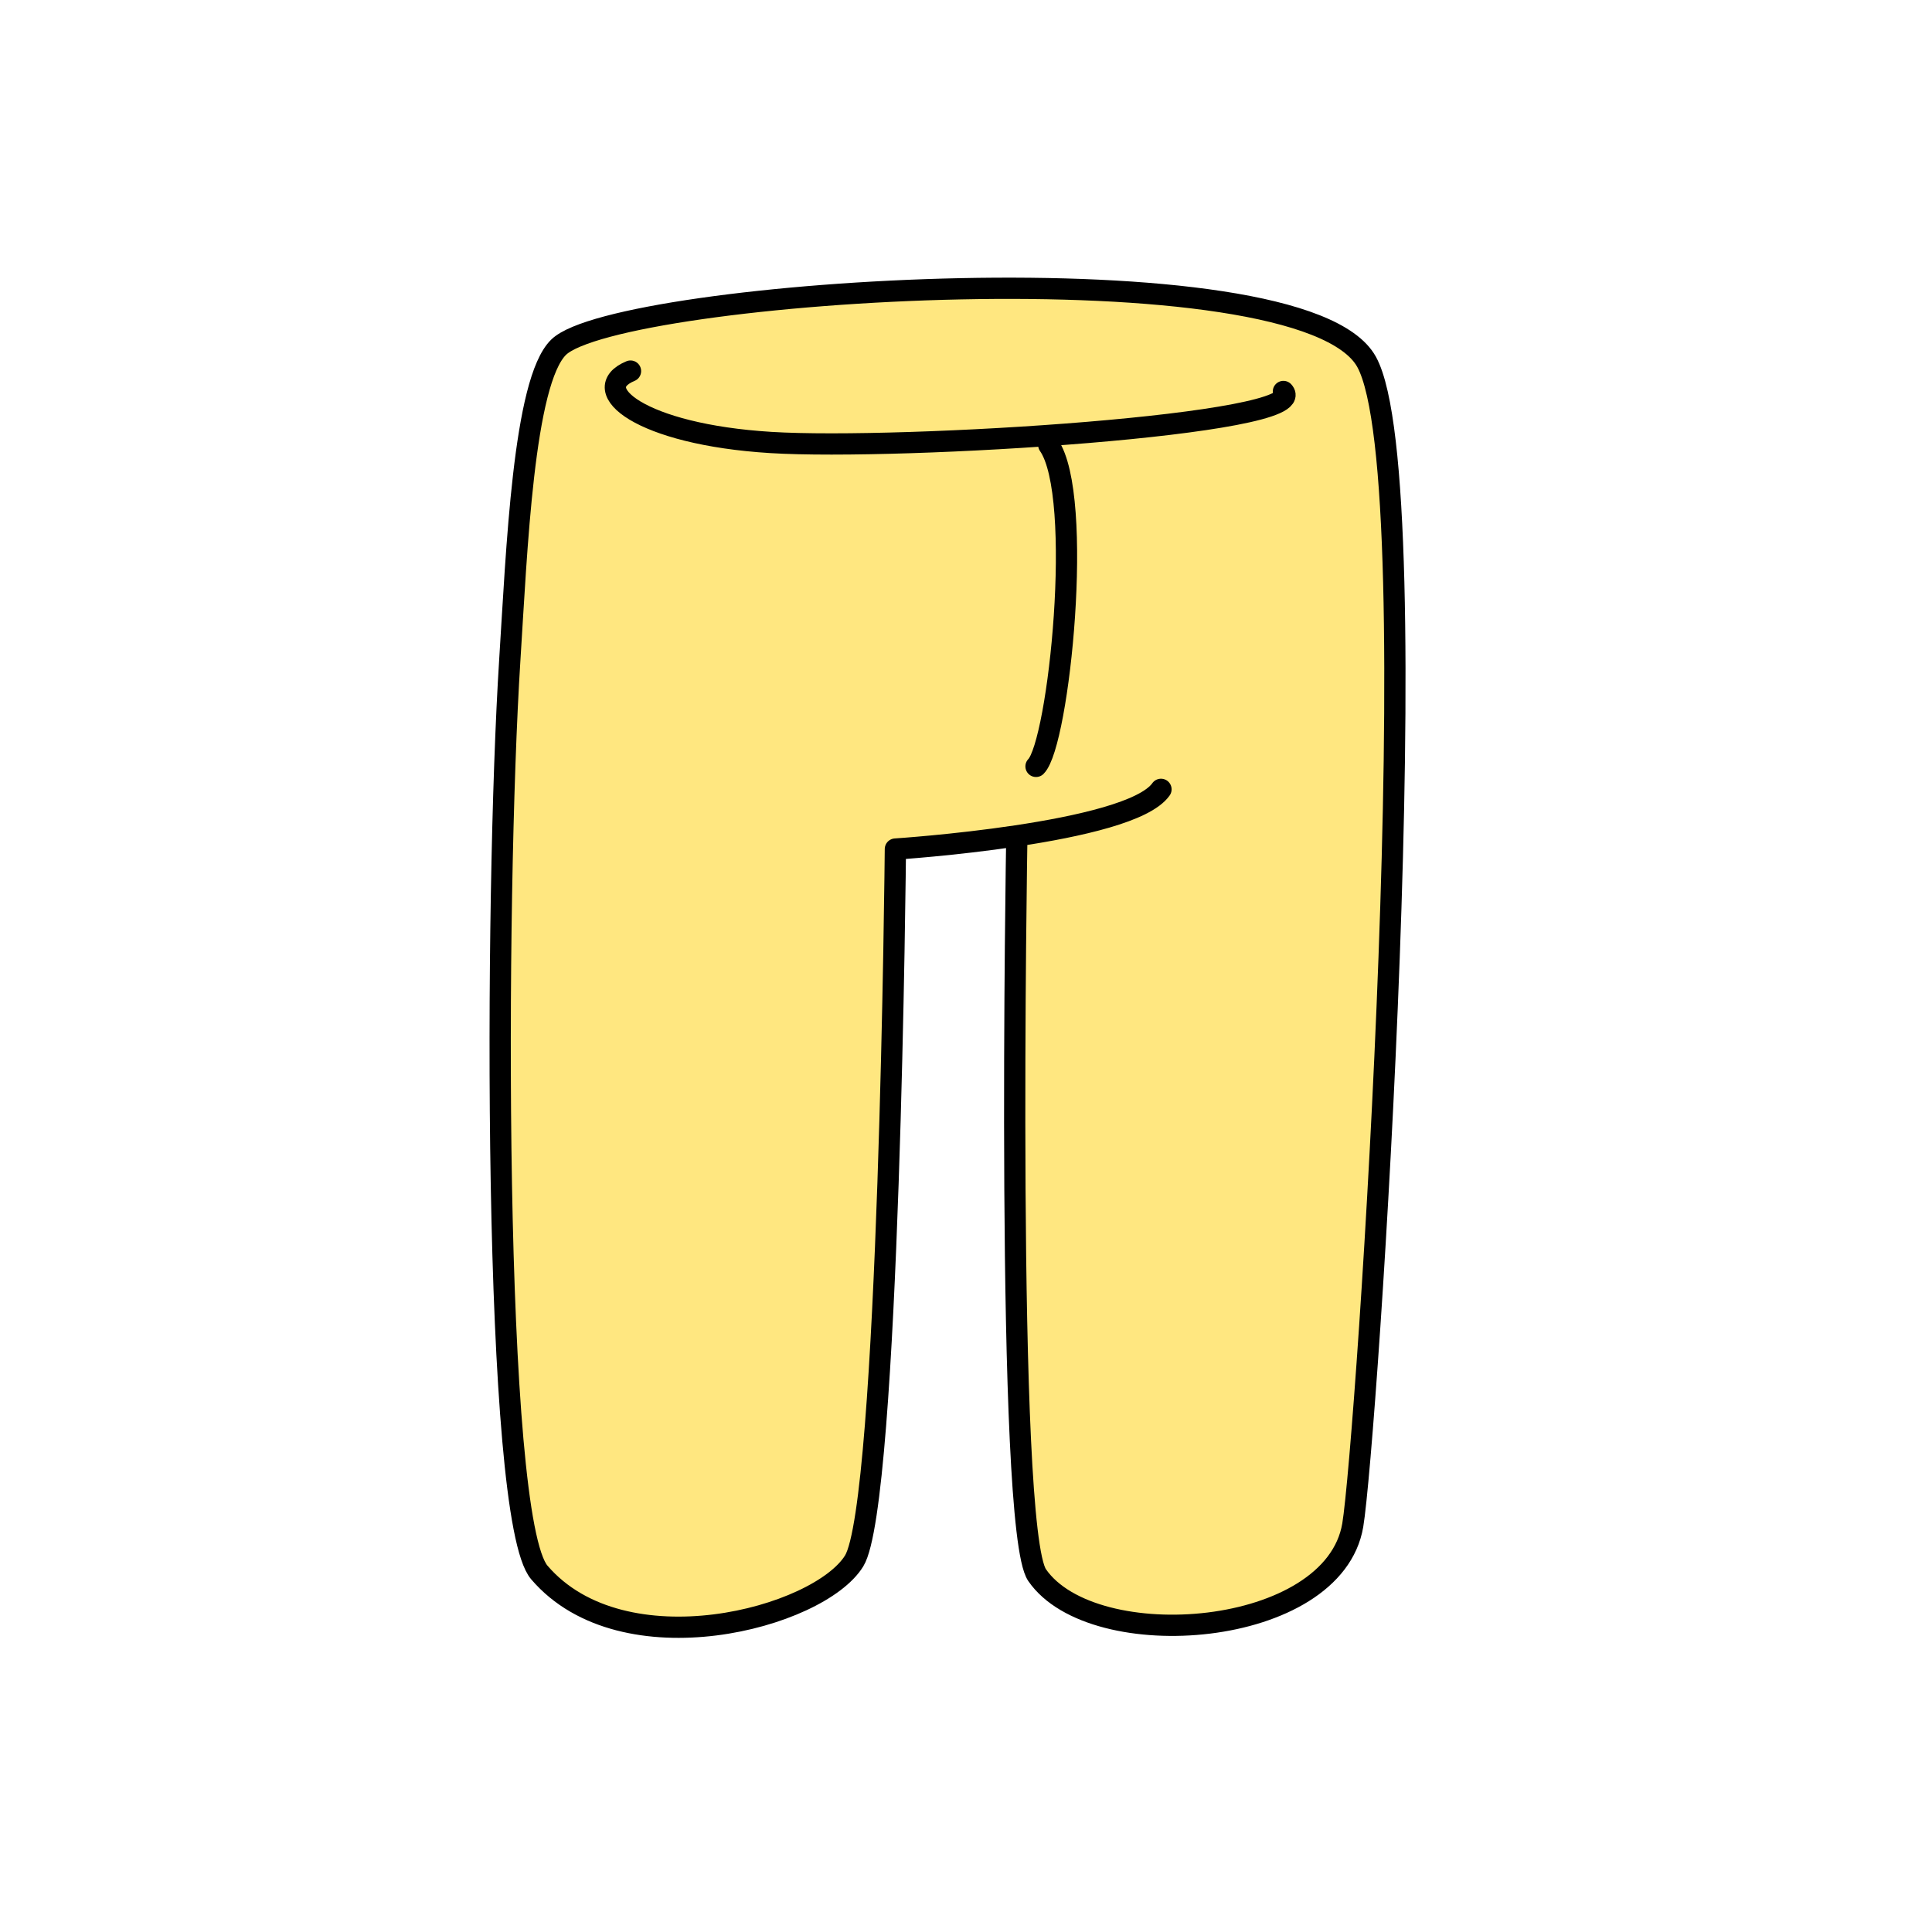
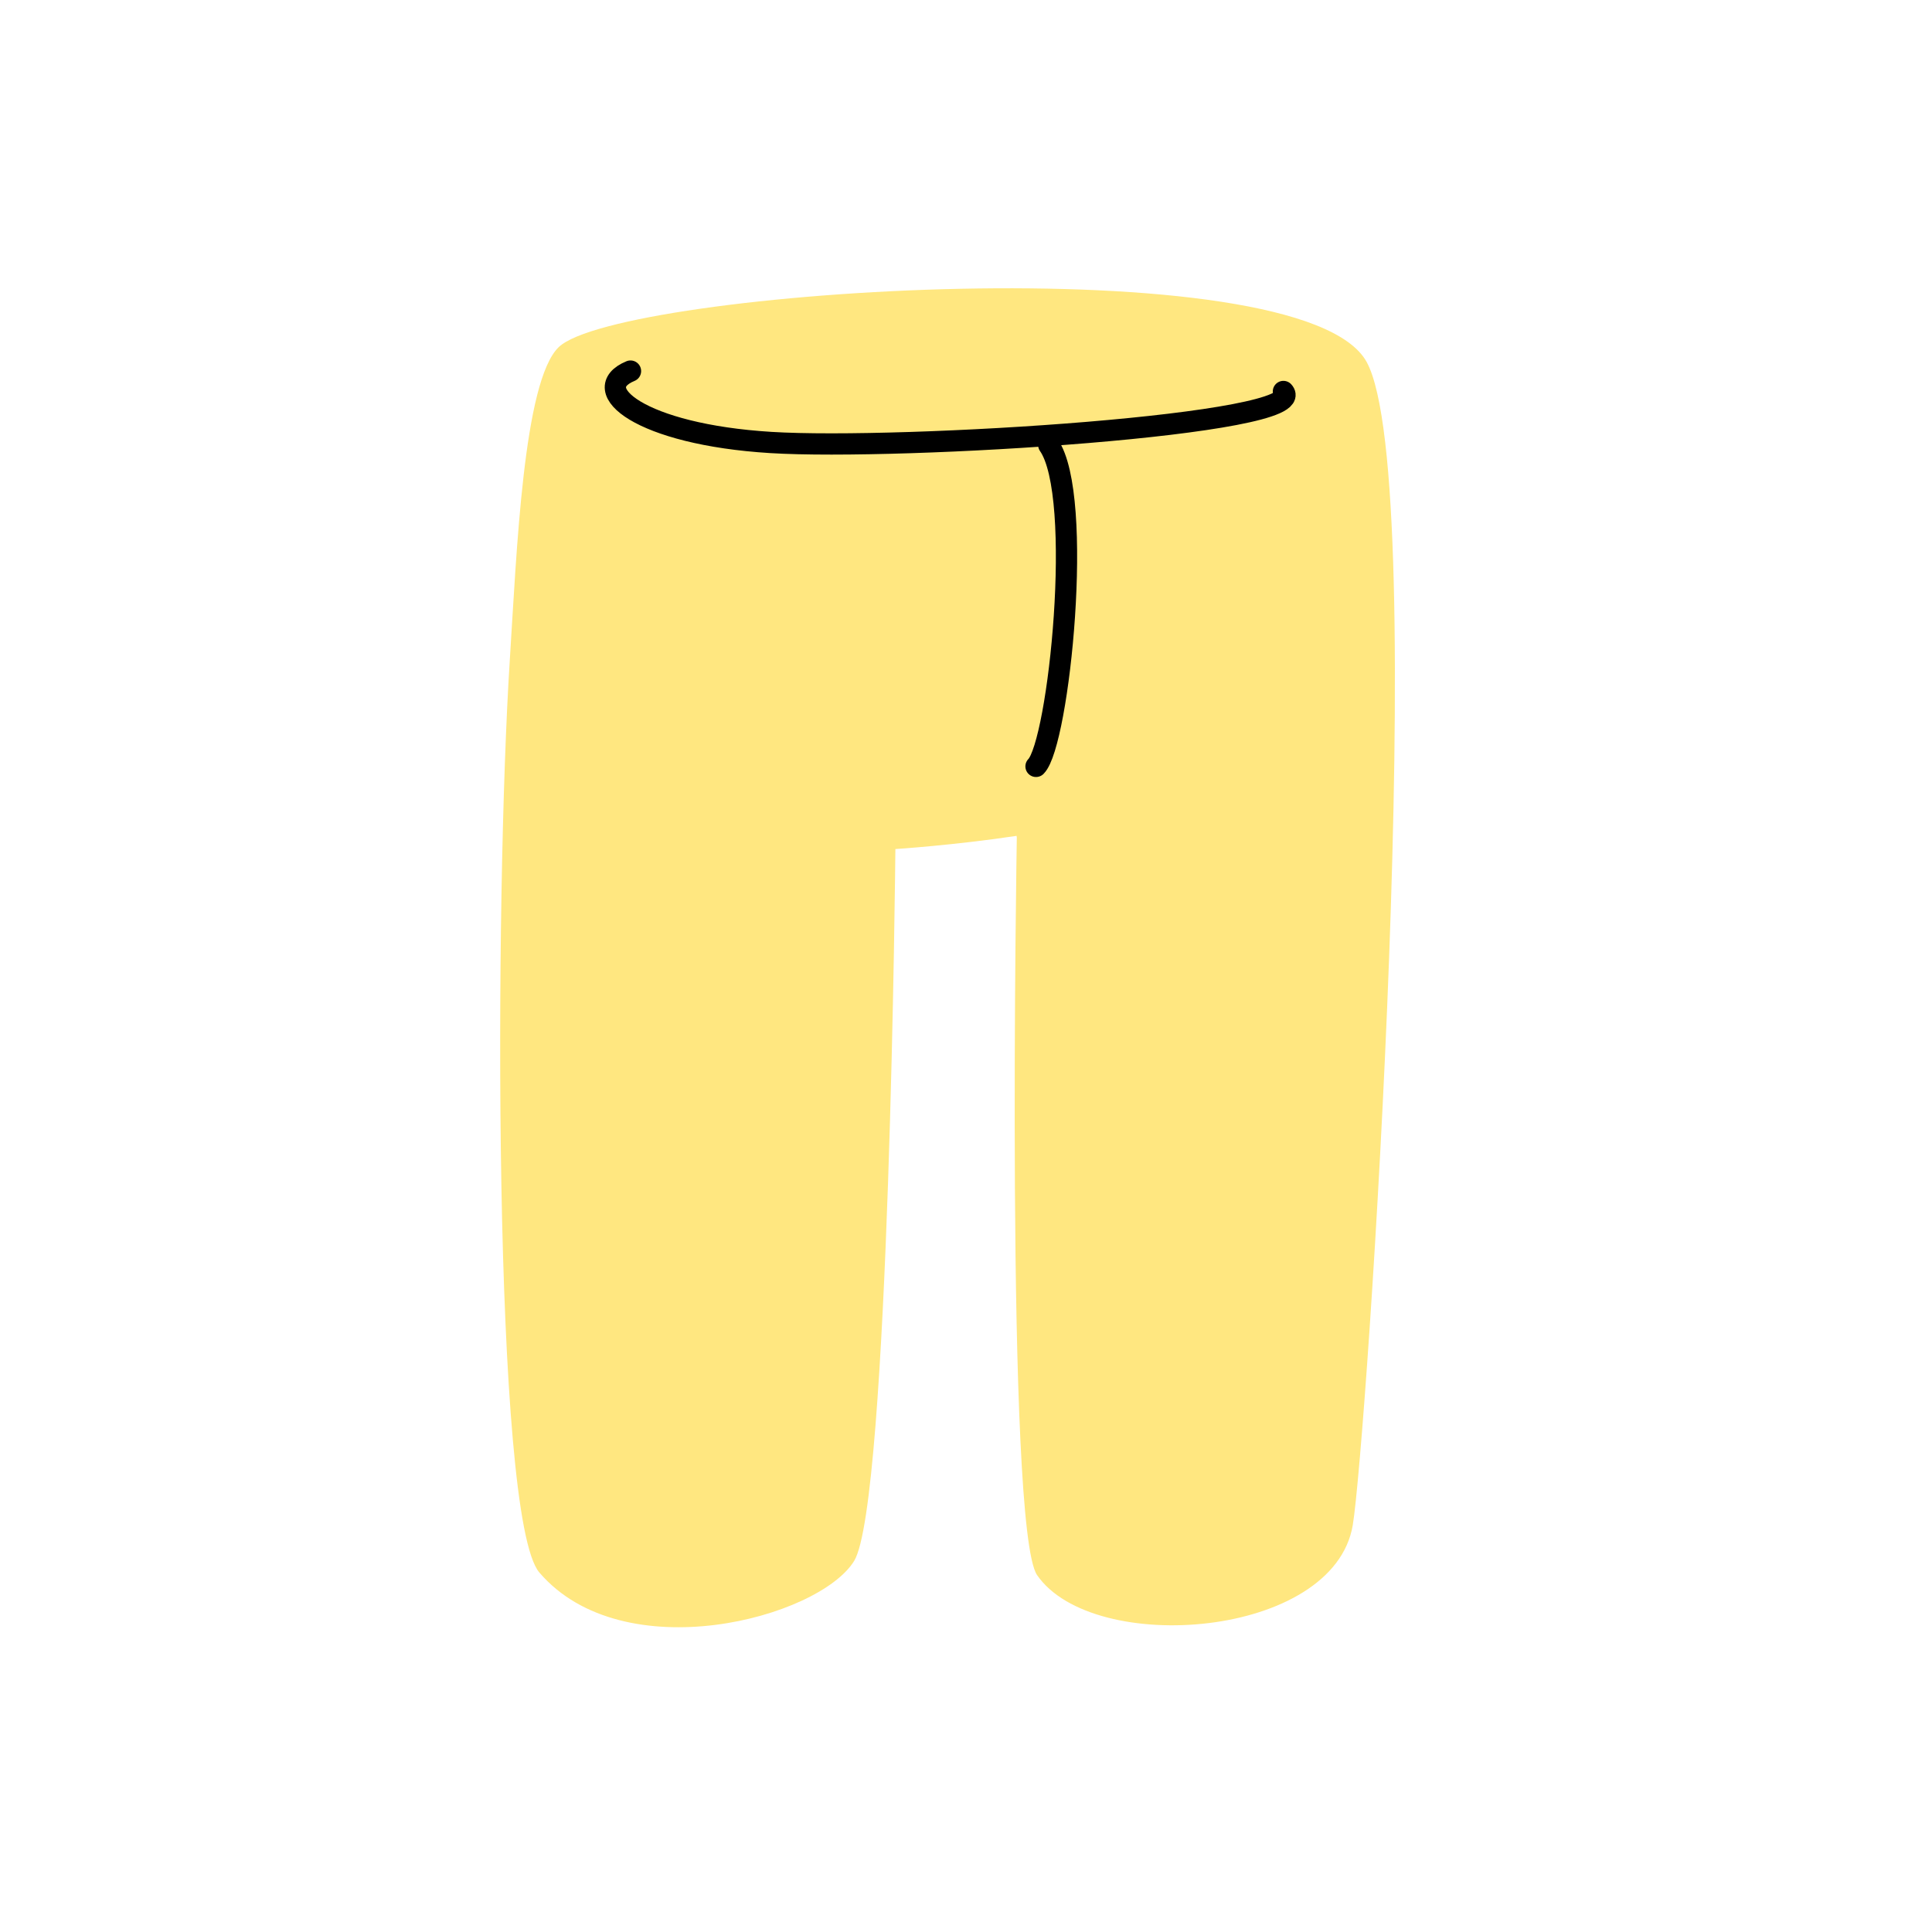
<svg xmlns="http://www.w3.org/2000/svg" id="Layer_2" viewBox="0 0 1000 1000">
  <defs>
    <style>.cls-1,.cls-2{fill:none;}.cls-3{fill:#ffe780;}.cls-2{stroke:#000;stroke-linecap:round;stroke-linejoin:round;stroke-width:11px;}</style>
  </defs>
  <g id="Catalog_Wearables">
    <g>
      <rect class="cls-1" width="1000" height="1000" />
      <g>
-         <path class="cls-3" d="m526.17,432.64c-32.36,4.86-62.72,6.83-62.72,6.83,0,0-3.06,338.82-21.35,368.47-18.29,29.65-119.47,56.67-162.93,5.99-24.24-28.27-23.1-350.13-15.3-472.32,3.57-55.96,7.04-144.26,25.31-161.93,30.68-29.7,384.56-53.4,418.17,7.63,33.62,61.02-.16,560.51-7.16,602.09-9.86,58.58-134.35,67.99-163.39,25.87-16.6-24.08-10.5-381.78-10.5-381.78l-.13-.85Z" />
+         <path class="cls-3" d="m526.17,432.64c-32.36,4.86-62.72,6.83-62.72,6.83,0,0-3.06,338.82-21.35,368.47-18.29,29.65-119.47,56.67-162.93,5.99-24.24-28.27-23.1-350.13-15.3-472.32,3.57-55.96,7.04-144.26,25.31-161.93,30.68-29.7,384.56-53.4,418.17,7.63,33.62,61.02-.16,560.51-7.16,602.09-9.86,58.58-134.35,67.99-163.39,25.87-16.6-24.08-10.5-381.78-10.5-381.78l-.13-.85" />
        <g>
-           <path class="cls-2" d="m526.3,433.49s-6.1,357.7,10.5,381.78c29.04,42.12,153.53,32.71,163.39-25.87,7-41.58,40.78-541.07,7.16-602.09-33.61-61.03-387.49-37.33-418.17-7.63-18.27,17.67-21.74,105.97-25.31,161.93-7.8,122.19-8.94,444.05,15.3,472.32,43.46,50.68,144.64,23.66,162.93-5.99,18.29-29.65,21.35-368.47,21.35-368.47,0,0,30.36-1.97,62.72-6.83,32.32-4.84,66.65-12.57,74.75-24.08" />
          <path class="cls-2" d="m326.35,192.07c-22.81,9.47,4.98,32.79,72.6,36.96,67.63,4.18,281.18-9.24,265.34-26.4" />
          <path class="cls-2" d="m542.84,230.35c18.48,26.41,5.28,154.45-6.6,166.33" />
        </g>
      </g>
    </g>
  </g>
</svg>